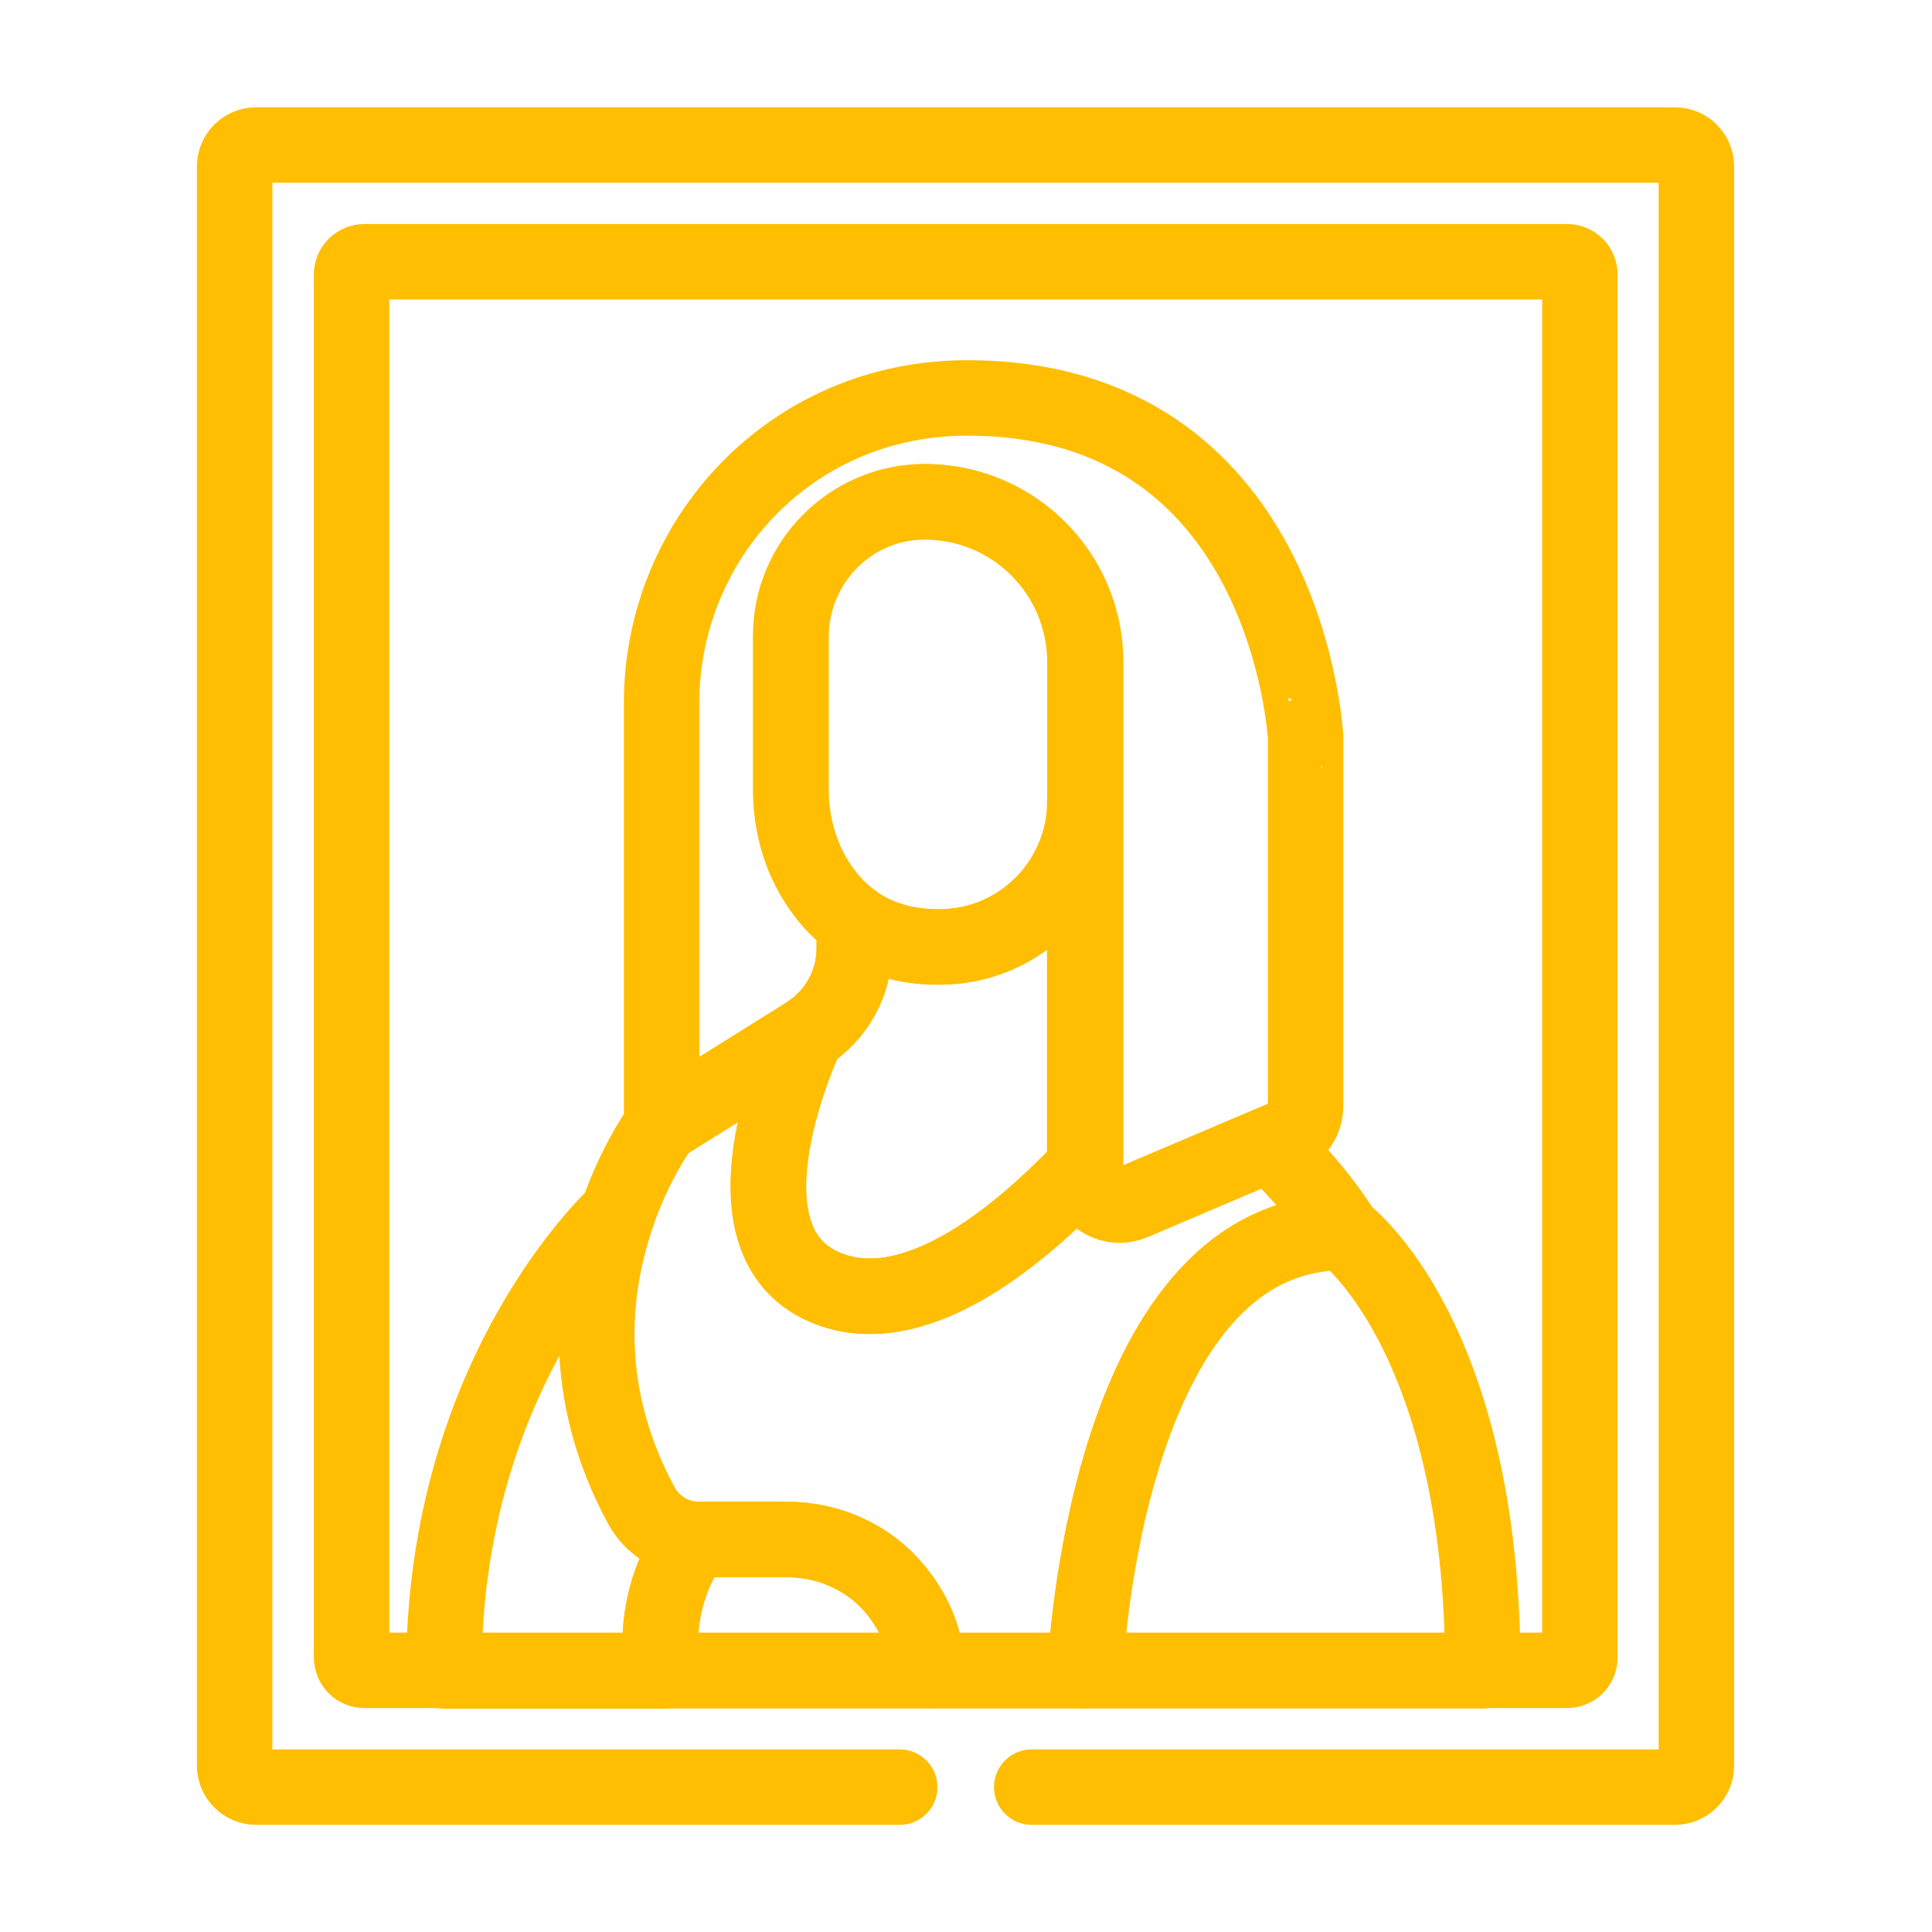
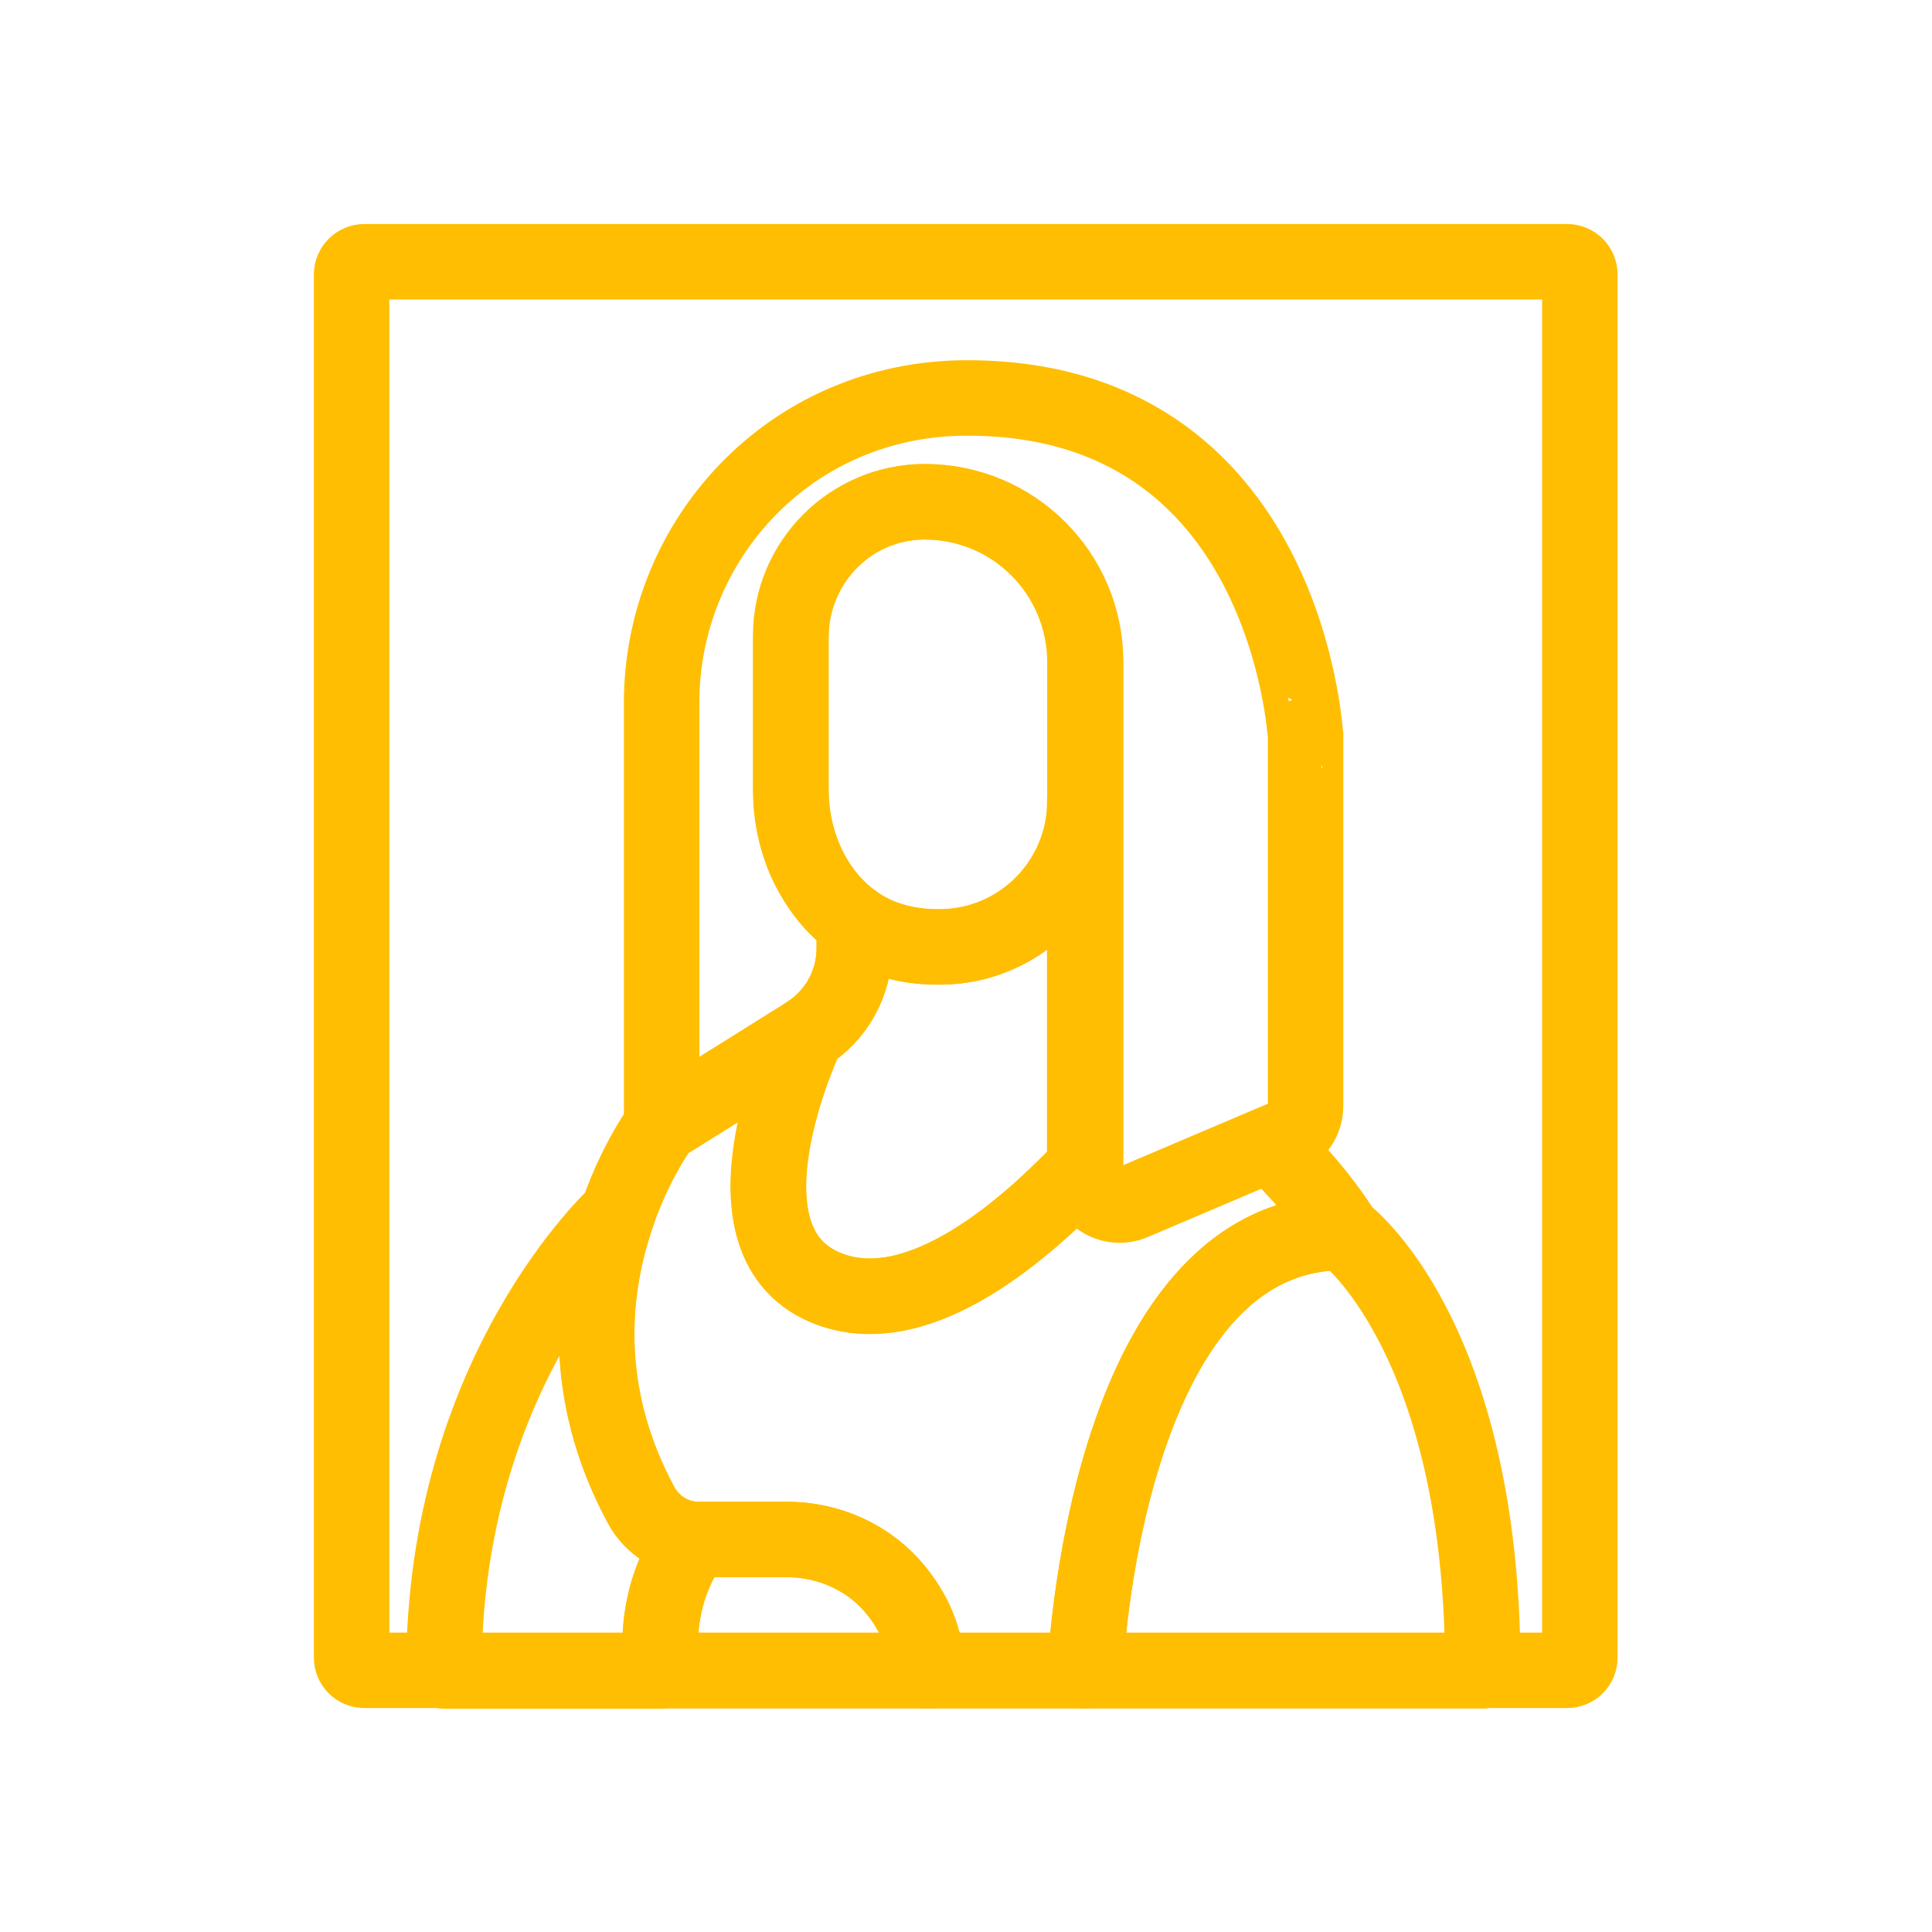
<svg xmlns="http://www.w3.org/2000/svg" xmlns:xlink="http://www.w3.org/1999/xlink" version="1.1" id="svg2739" x="0px" y="0px" viewBox="0 0 682.7 682.7" style="enable-background:new 0 0 682.7 682.7;" xml:space="preserve">
  <style type="text/css">
	.st0{clip-path:url(#SVGID_00000009564274455730515030000016568904328646730663_);}
	.st1{fill:none;stroke:#FFBE01;stroke-width:20;stroke-linecap:round;stroke-linejoin:round;stroke-miterlimit:13.333;}
	.st2{display:none;}
	
		.st3{display:inline;fill:none;stroke:#FFBE01;stroke-width:20;stroke-linecap:round;stroke-linejoin:round;stroke-miterlimit:13.333;}
</style>
  <g id="g2745" transform="matrix(1.333,0,0,-1.333,0,682.665)">
    <g id="g2747">
      <g>
        <defs>
          <rect id="SVGID_1_" x="-85.3" y="-85.3" width="682.7" height="682.7" />
        </defs>
        <clipPath id="SVGID_00000152970673796565323610000015869121849455306368_">
          <use xlink:href="#SVGID_1_" style="overflow:visible;" />
        </clipPath>
        <g id="g2749" style="clip-path:url(#SVGID_00000152970673796565323610000015869121849455306368_);">
          <g id="g2755" transform="translate(415.406,442.74)">
            <path id="path2757" class="st1" d="M0,0h-318.8c-1.9,0-3.4-1.5-3.4-3.4v-366.6c0-1.9,1.5-3.4,3.4-3.4H0c1.9,0,3.4,1.5,3.4,3.4       V-3.4C3.4-1.5,1.9,0,0,0z" />
          </g>
          <g id="g2759" transform="translate(245.103,379.089)">
            <path id="path2761" class="st1" d="M0,0L0,0c-19.6,0-35.5-15.9-35.5-35.5v-40.7c0-7.9,1.8-15.7,5.7-22.6       c5.2-9.3,15.1-19.2,33.3-19.2c0.3,0,0.5,0,0.8,0c21.2,0.2,38.2,17.5,38.2,38.7v36.7C42.5-19,23.5,0,0,0z" />
          </g>
          <g id="g2763" transform="translate(256.392,406.637)">
            <path id="path2765" class="st1" d="M0,0c-47,0-81-37.8-81-80.7v-112l38.4,24c7.9,4.9,12.7,13.5,12.7,22.8v7       c-9.8,6.9-16.8,19.8-16.8,35.2v40.3c0,19.7,15.8,35.9,35.5,35.9c23.5,0,42.6-19,42.6-42.5v-134.7c0-6.6,6.7-11,12.7-8.4l40,17       c3.4,1.4,5.6,4.7,5.6,8.4v98.3C89.5-89.5,85.1,0,0,0z" />
          </g>
          <g id="g2767" transform="translate(287.646,299.822)">
            <path id="path2769" class="st1" d="M0,0c0-21.2-17-38.5-38.2-38.7c-0.3,0-0.5,0-0.8,0c-9.5,0-16.7,2.7-22.2,6.6v-7       c0-9.3-4.8-17.9-12.7-22.8c0,0-25.7-53.9,4.9-67c23-9.8,50.6,12.5,68.9,31.9V0z" />
          </g>
          <g id="g2771" transform="translate(300.37,193.419)">
            <path id="path2773" class="st1" d="M0,0c-6-2.6-12.7,1.9-12.7,8.4v0.9c-18.3-19.3-45.9-41.6-68.9-31.9c-30.7,13-4.9,67-4.9,67       l-38.4-24c0,0-34.9-46.1-5.5-100.6c3-5.6,8.9-9.2,15.2-9.2h23.5c11.1,0,21.8-4.8,28.8-13.4c4.5-5.5,8.2-12.7,8.2-21.4h42       c0,0,4.9,116.2,68.5,116.2c0,0-6.9,11.7-19.6,23.4L0,0z" />
          </g>
          <g id="g2775" transform="translate(356.183,185.417)">
            <path id="path2777" class="st1" d="M0,0c-63.6,0-68.5-116.2-68.5-116.2H36.9C36.9-27,0,0,0,0z" />
          </g>
          <g id="g2779" transform="translate(183.978,104.071)">
            <path id="path2781" class="st1" d="M0,0c-5.9,0.4-11.3,3.8-14.1,9.1c-16.5,30.6-12.7,58.6-6.2,77.2c0,0-46-41.7-46-121.2h57.7       C-8.6-34.8-12-15.6,0,0z" />
          </g>
          <g id="g2783" transform="translate(208.652,104.032)">
            <path id="path2785" class="st1" d="M0,0h-23.5c-0.4,0-0.8,0-1.1,0c-12-15.6-8.6-34.8-8.6-34.8H37c0,8.6-3.7,15.8-8.2,21.4       C21.8-4.8,11.1,0,0,0z" />
          </g>
          <g id="g2787" transform="translate(273.5,38.379)">
-             <path id="path2789" class="st1" d="M0,0h170.5c3.1,0,5.7,2.5,5.7,5.7v423.9c0,3.1-2.5,5.7-5.7,5.7h-376.1       c-3.1,0-5.7-2.5-5.7-5.7V5.7c0-3.1,2.5-5.7,5.7-5.7H-35" />
-           </g>
+             </g>
          <g id="g2791" transform="translate(480.597,273.499)" class="st2">
            <path id="path2793" class="st3" d="M0,0v221.4c0,5.3-4.3,9.6-9.6,9.6h-430.1c-5.3,0-9.6-4.3-9.6-9.6v-477.9       c0-5.3,4.3-9.6,9.6-9.6H-9.6c5.3,0,9.6,4.3,9.6,9.6V-35" />
          </g>
        </g>
        <use xlink:href="#SVGID_1_" style="overflow:visible;fill:none;stroke:#FFBE01;stroke-miterlimit:10;" />
      </g>
    </g>
  </g>
</svg>